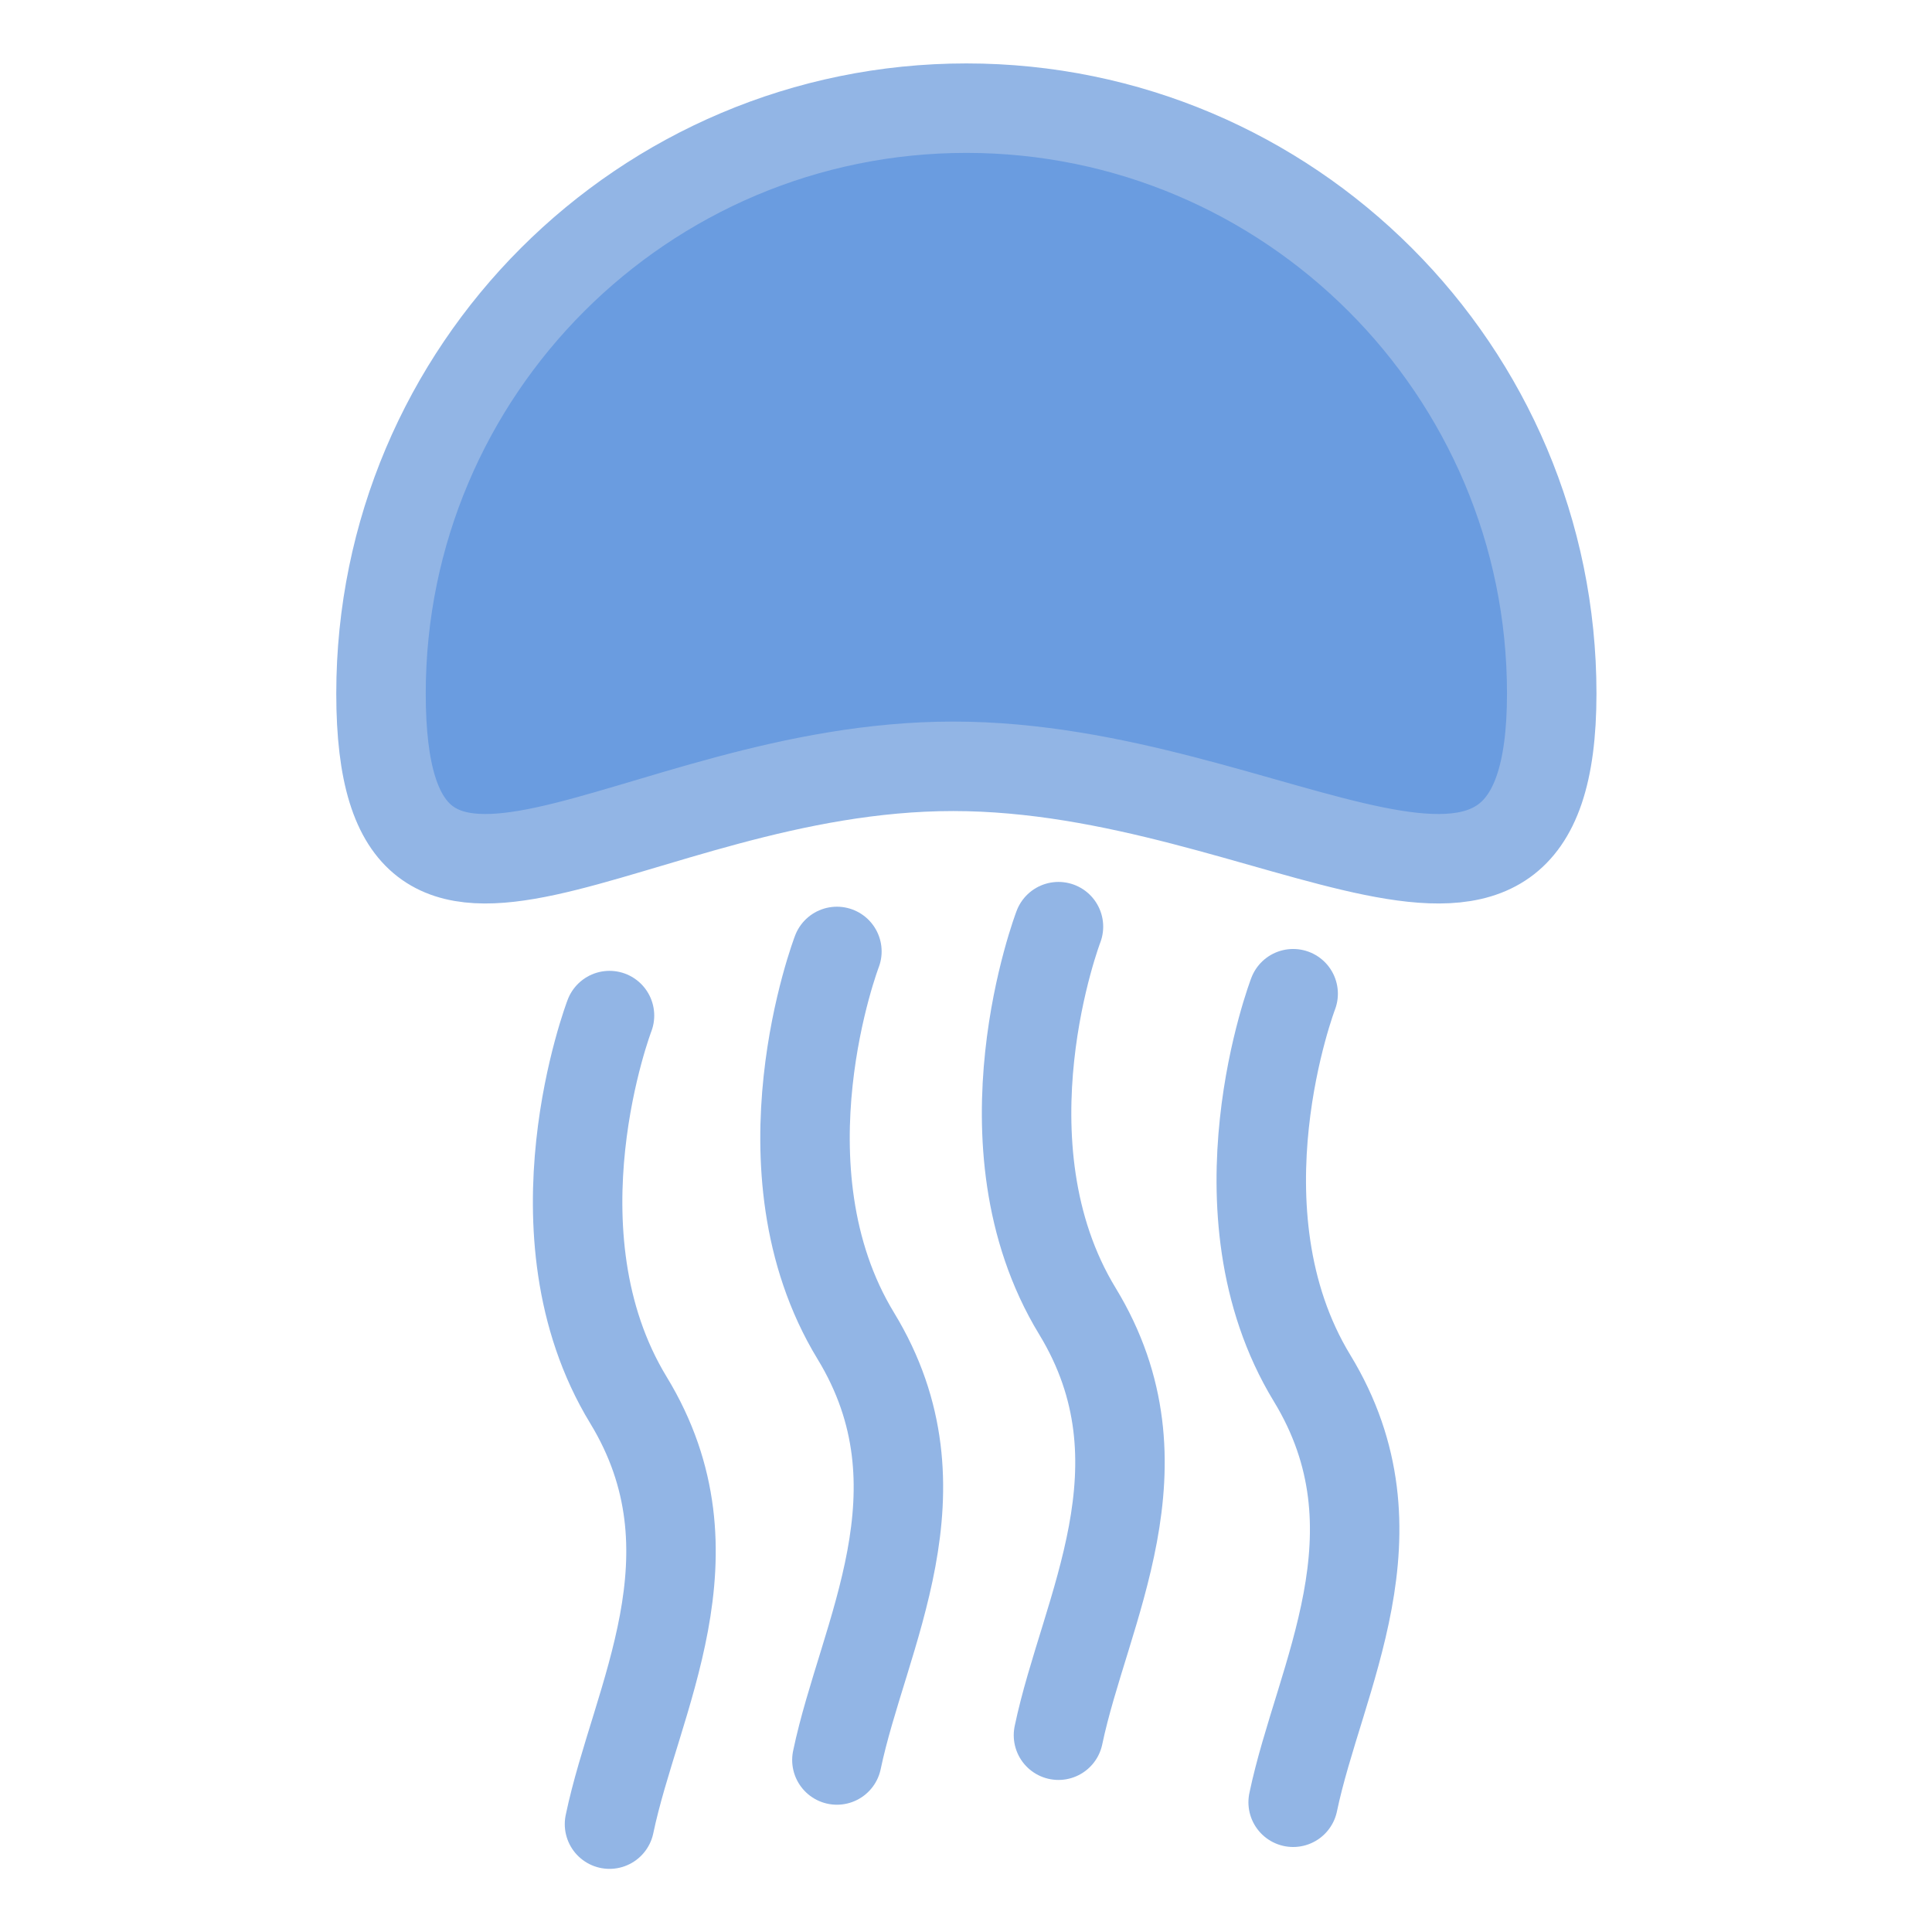
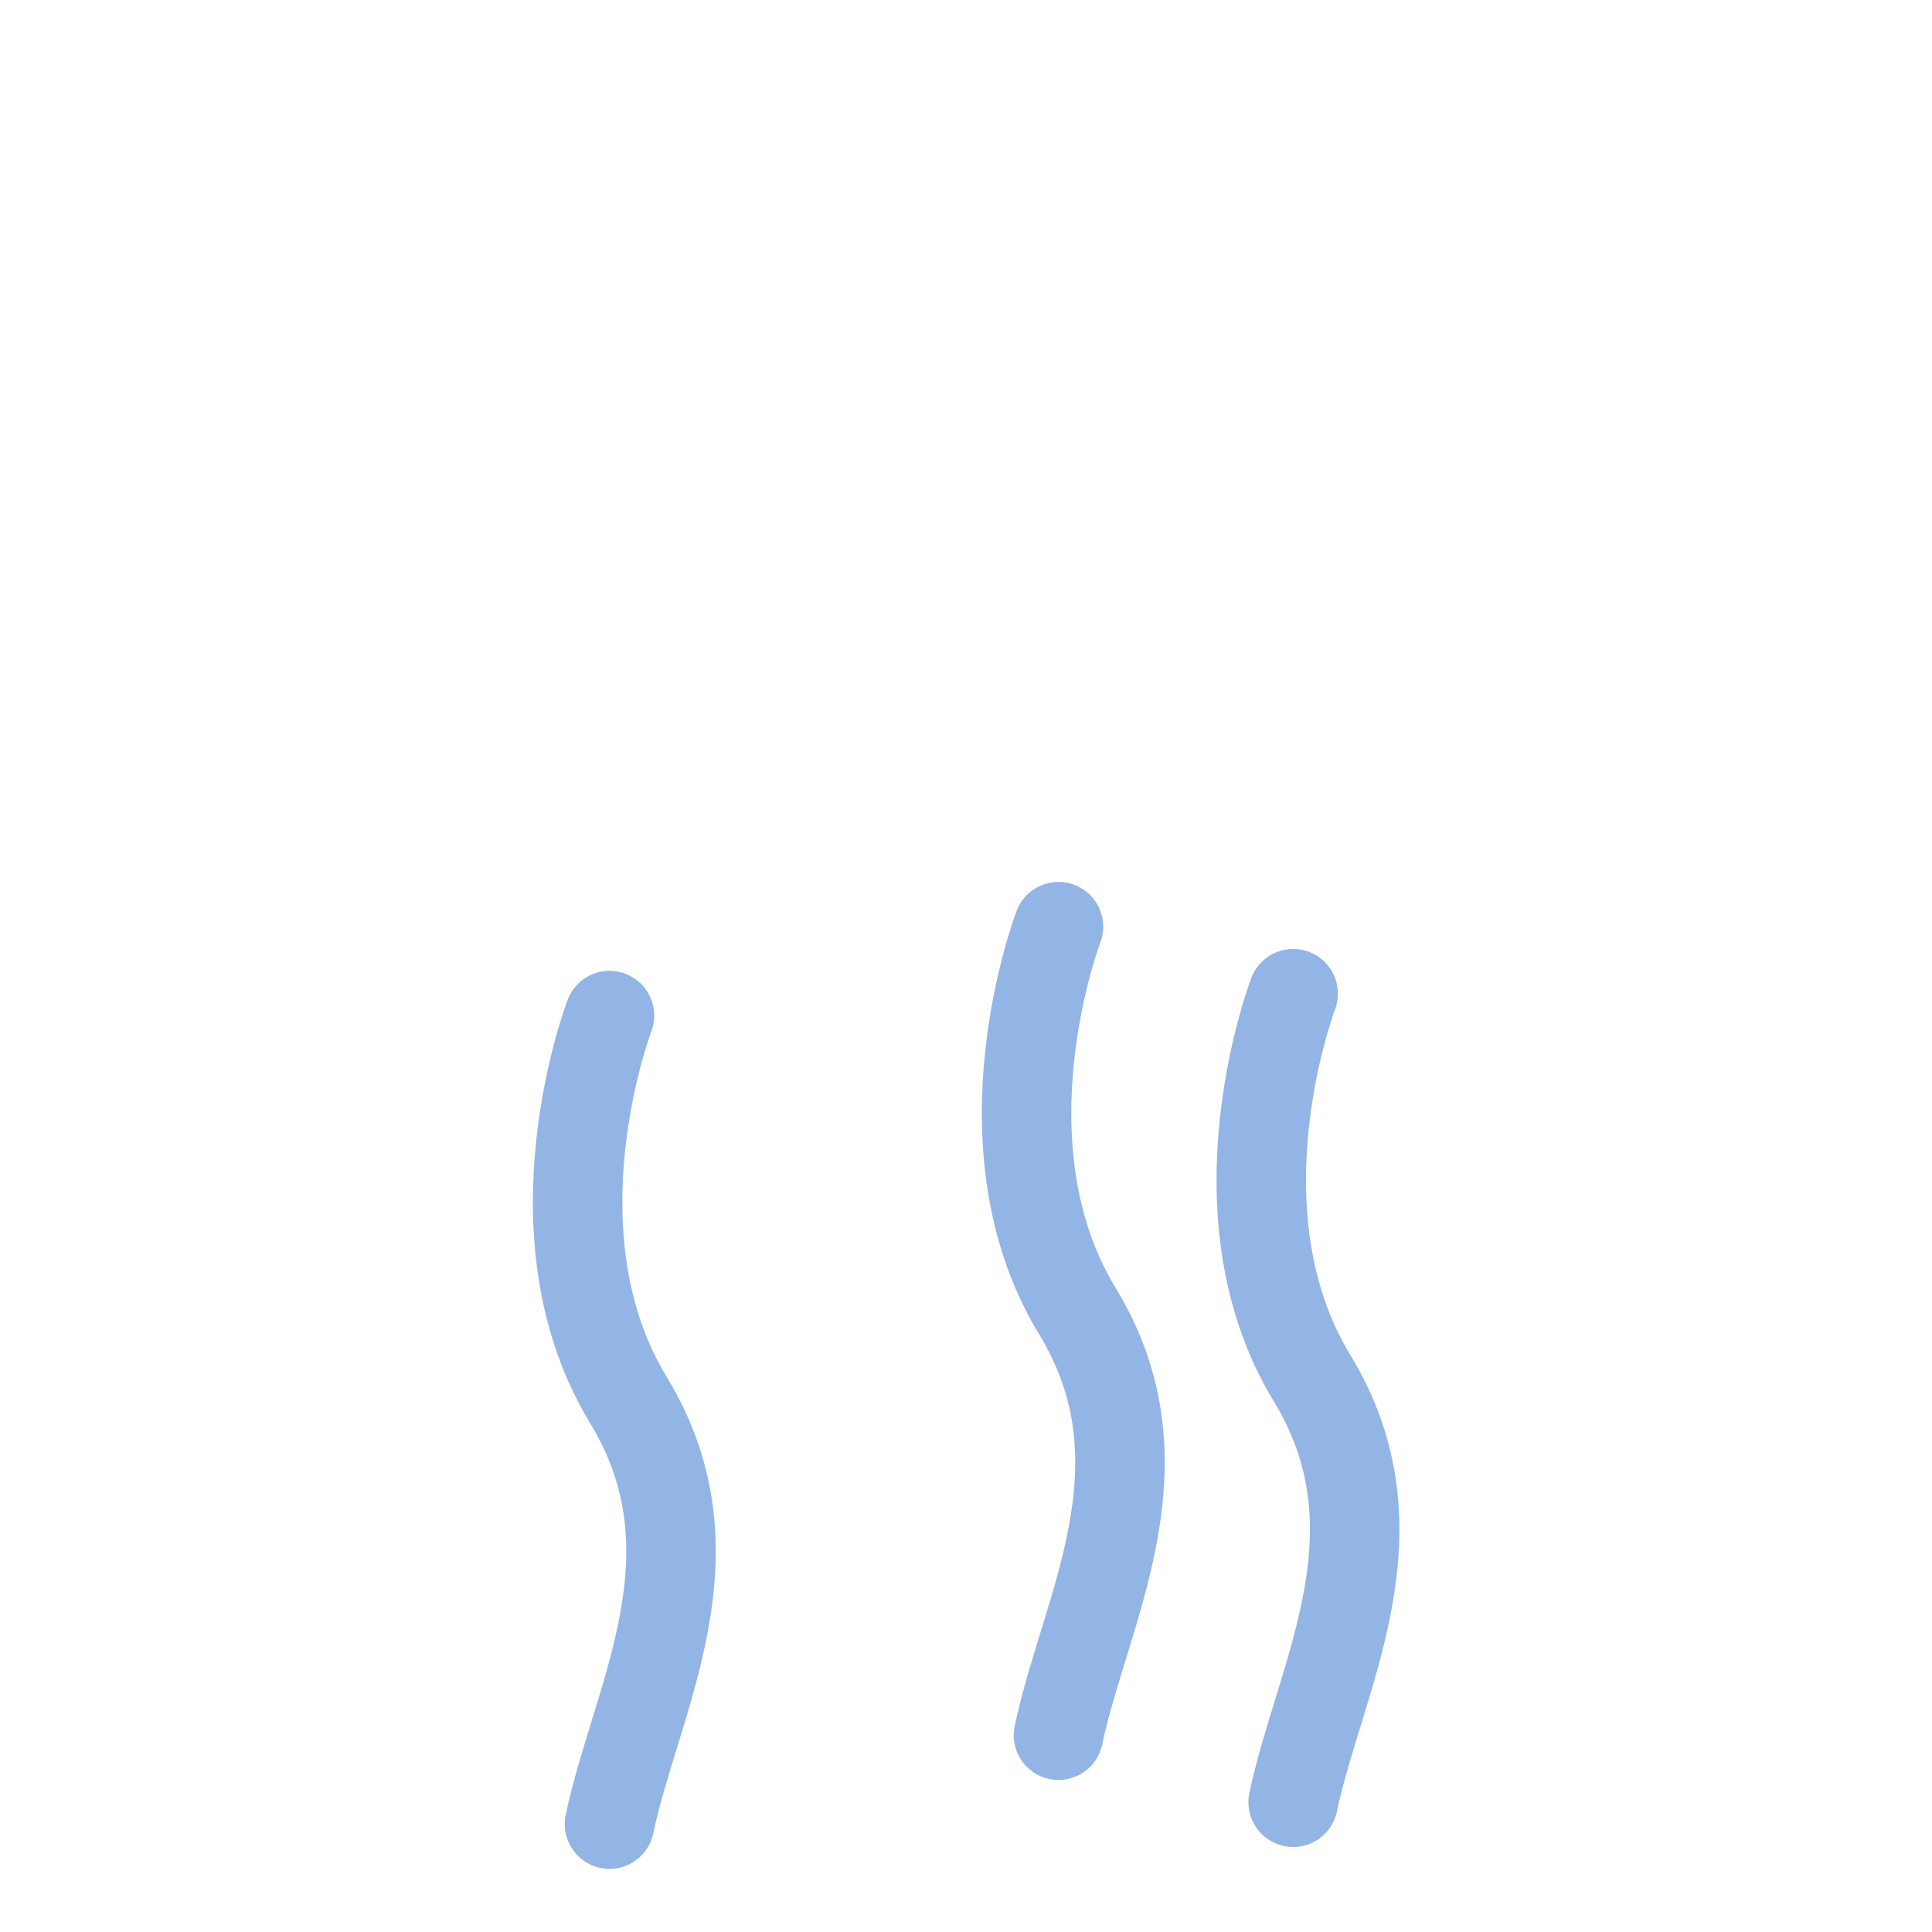
<svg xmlns="http://www.w3.org/2000/svg" xmlns:ns1="http://www.serif.com/" width="100%" height="100%" viewBox="0 0 1080 1080" version="1.1" xml:space="preserve" style="fill-rule:evenodd;clip-rule:evenodd;stroke-linecap:round;stroke-linejoin:round;stroke-miterlimit:1.5;">
  <g id="Jellyfin-Logo" ns1:id="Jellyfin Logo" transform="matrix(1.024,0,0,1.024,0,0)">
    <rect x="0" y="0" width="1055.16" height="1055.16" style="fill:none;" />
    <g transform="matrix(0.588,0,0,0.588,207.994,59.045)">
-       <path d="M543.455,0C843.396,0 1086.91,243.514 1086.91,543.455C1086.91,843.396 831.123,611.031 531.182,611.031C231.241,611.031 0,843.396 0,543.455C0,243.514 243.514,0 543.455,0Z" style="fill:rgb(106,156,224);stroke:rgb(146,181,229);stroke-width:83.07px;" />
-     </g>
+       </g>
    <g transform="matrix(0.939,0,0,0.939,10.623,59.473)">
-       <path d="M475.233,489.798C475.233,489.798 426.945,615.921 486.246,713.344C540.729,802.853 490.482,887.01 475.233,959.866" style="fill:none;stroke:rgb(146,181,229);stroke-width:52.01px;" />
-     </g>
+       </g>
    <g transform="matrix(0.939,0,0,0.939,131.578,45.946)">
      <path d="M475.233,489.798C475.233,489.798 426.945,615.921 486.246,713.344C540.729,802.853 490.482,887.01 475.233,959.866" style="fill:none;stroke:rgb(146,181,229);stroke-width:52.01px;" />
    </g>
    <g transform="matrix(0.939,0,0,0.939,259.695,82.55)">
      <path d="M475.233,489.798C475.233,489.798 426.945,615.921 486.246,713.344C540.729,802.853 490.482,887.01 475.233,959.866" style="fill:none;stroke:rgb(146,181,229);stroke-width:52.01px;" />
    </g>
    <g transform="matrix(0.939,0,0,0.939,-113.515,94.487)">
      <path d="M475.233,489.798C475.233,489.798 426.945,615.921 486.246,713.344C540.729,802.853 490.482,887.01 475.233,959.866" style="fill:none;stroke:rgb(146,181,229);stroke-width:52.01px;" />
    </g>
  </g>
</svg>